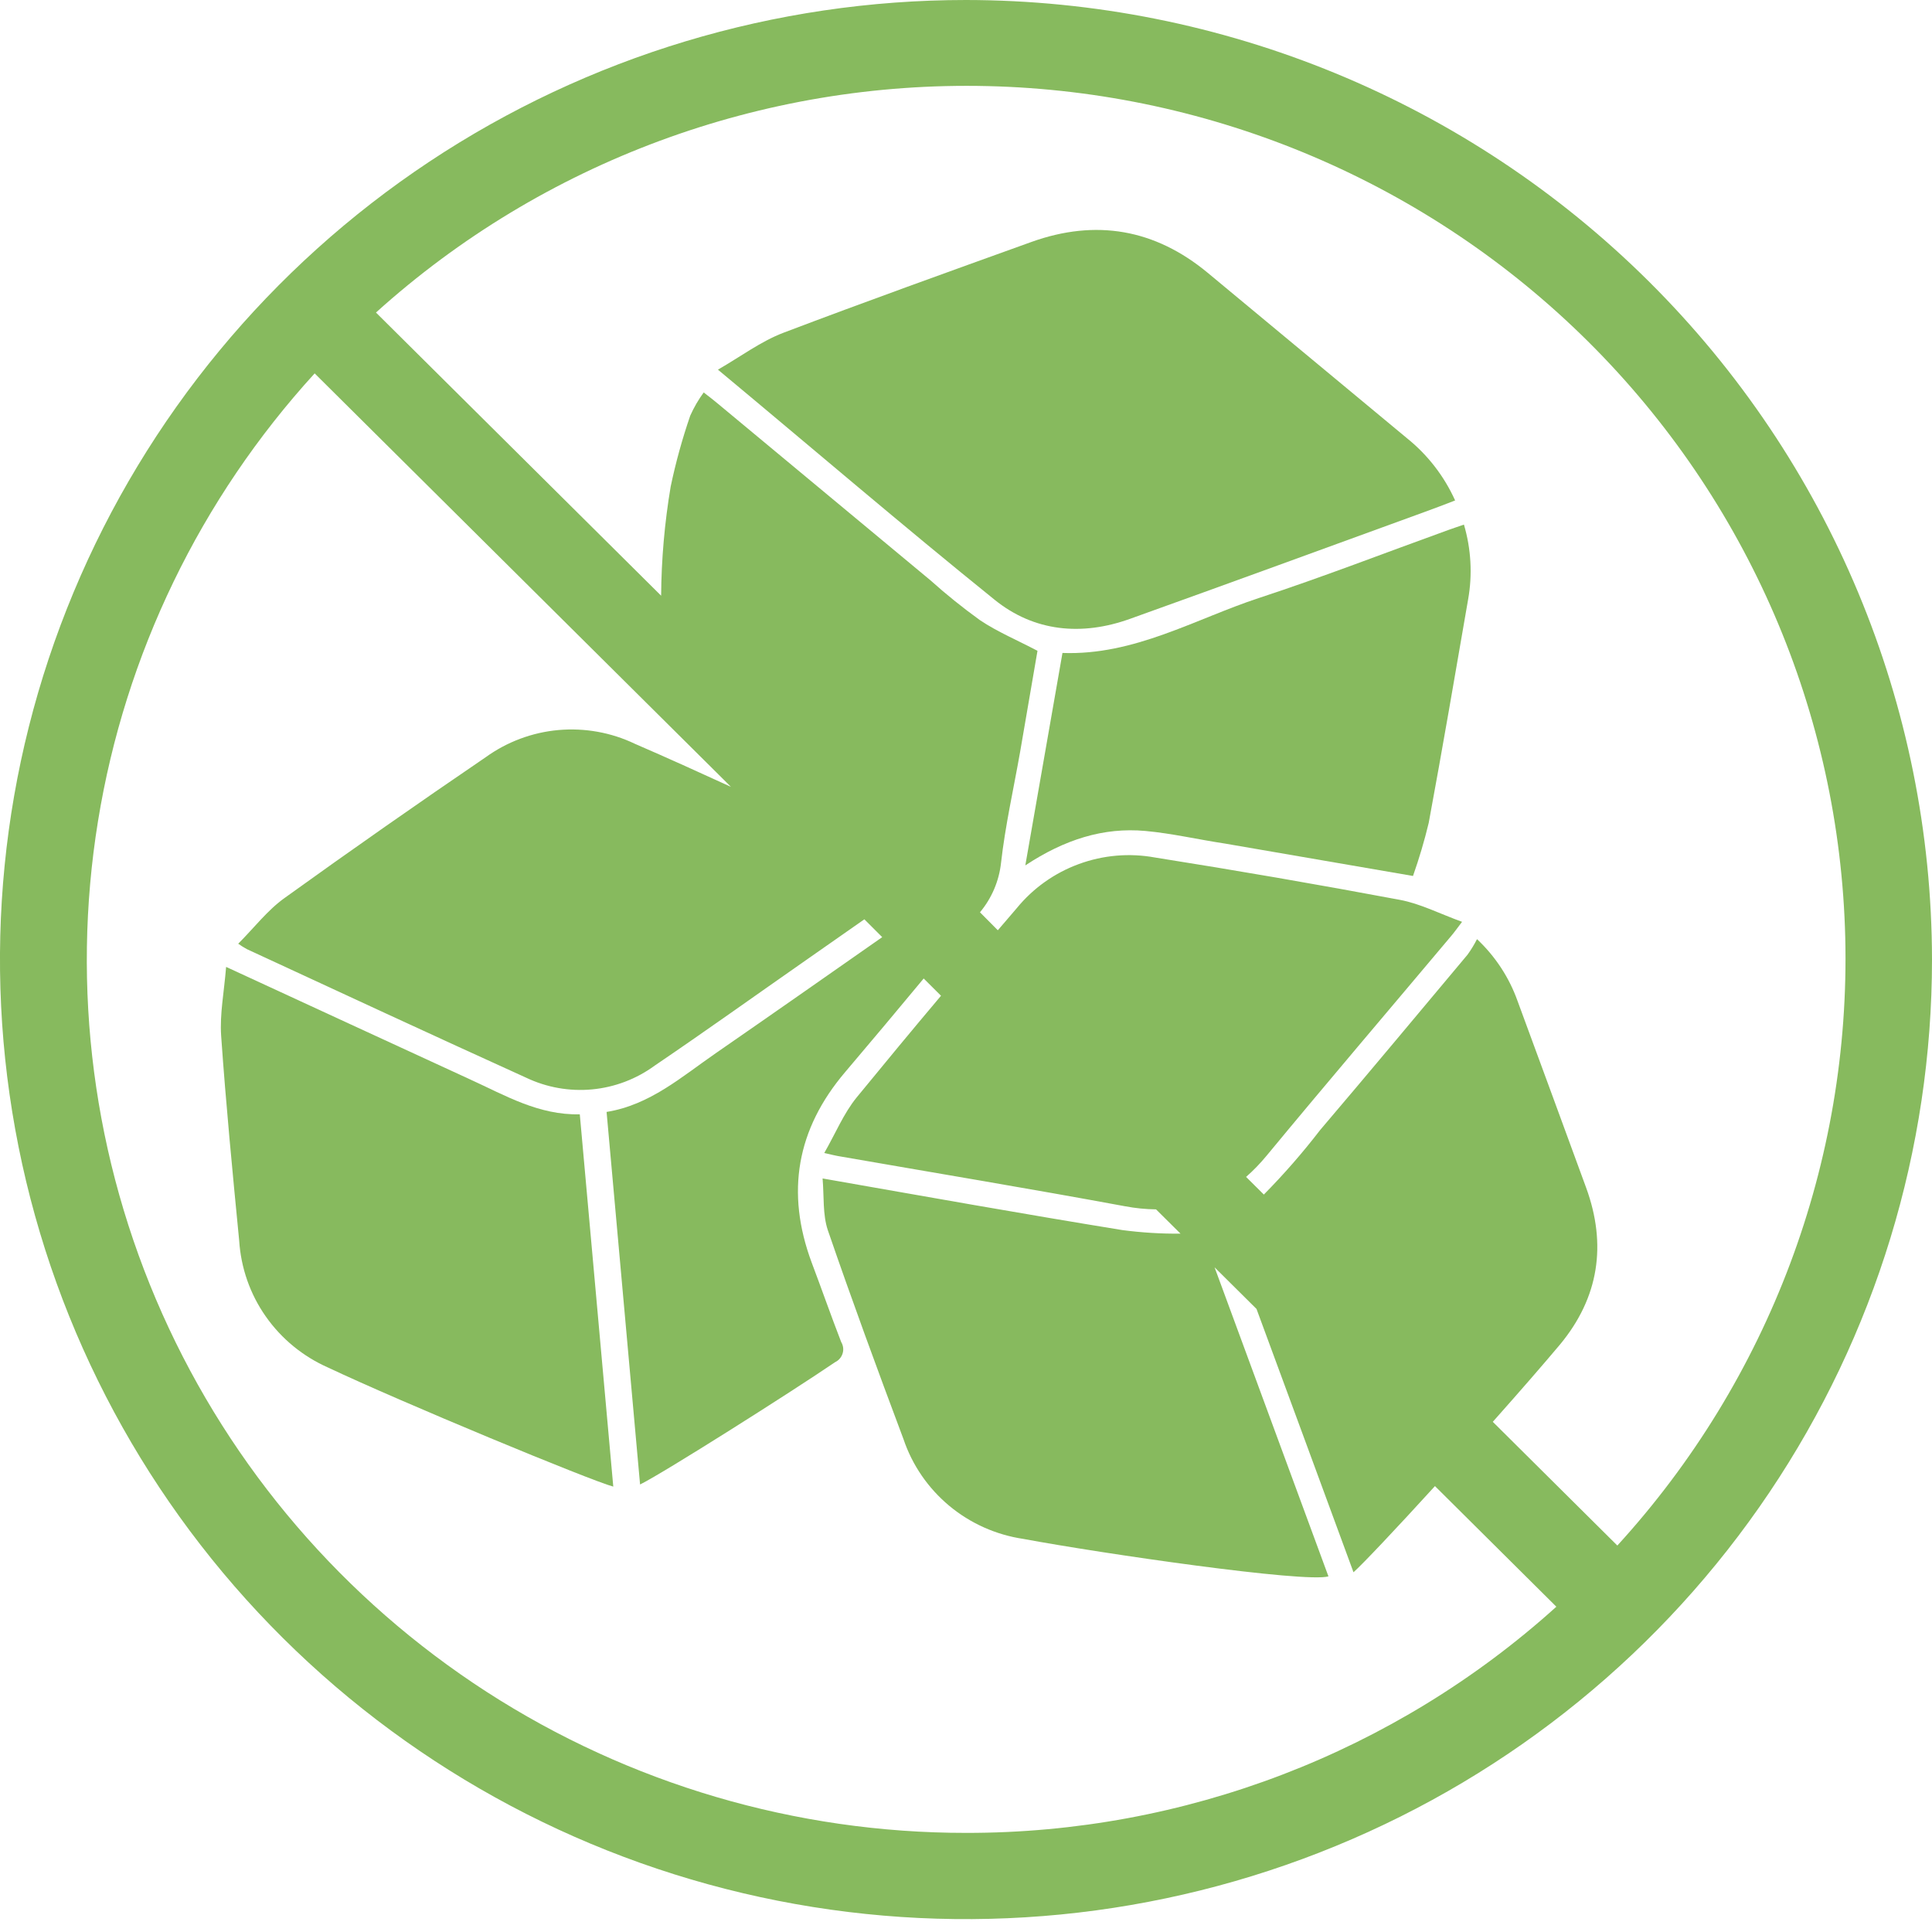
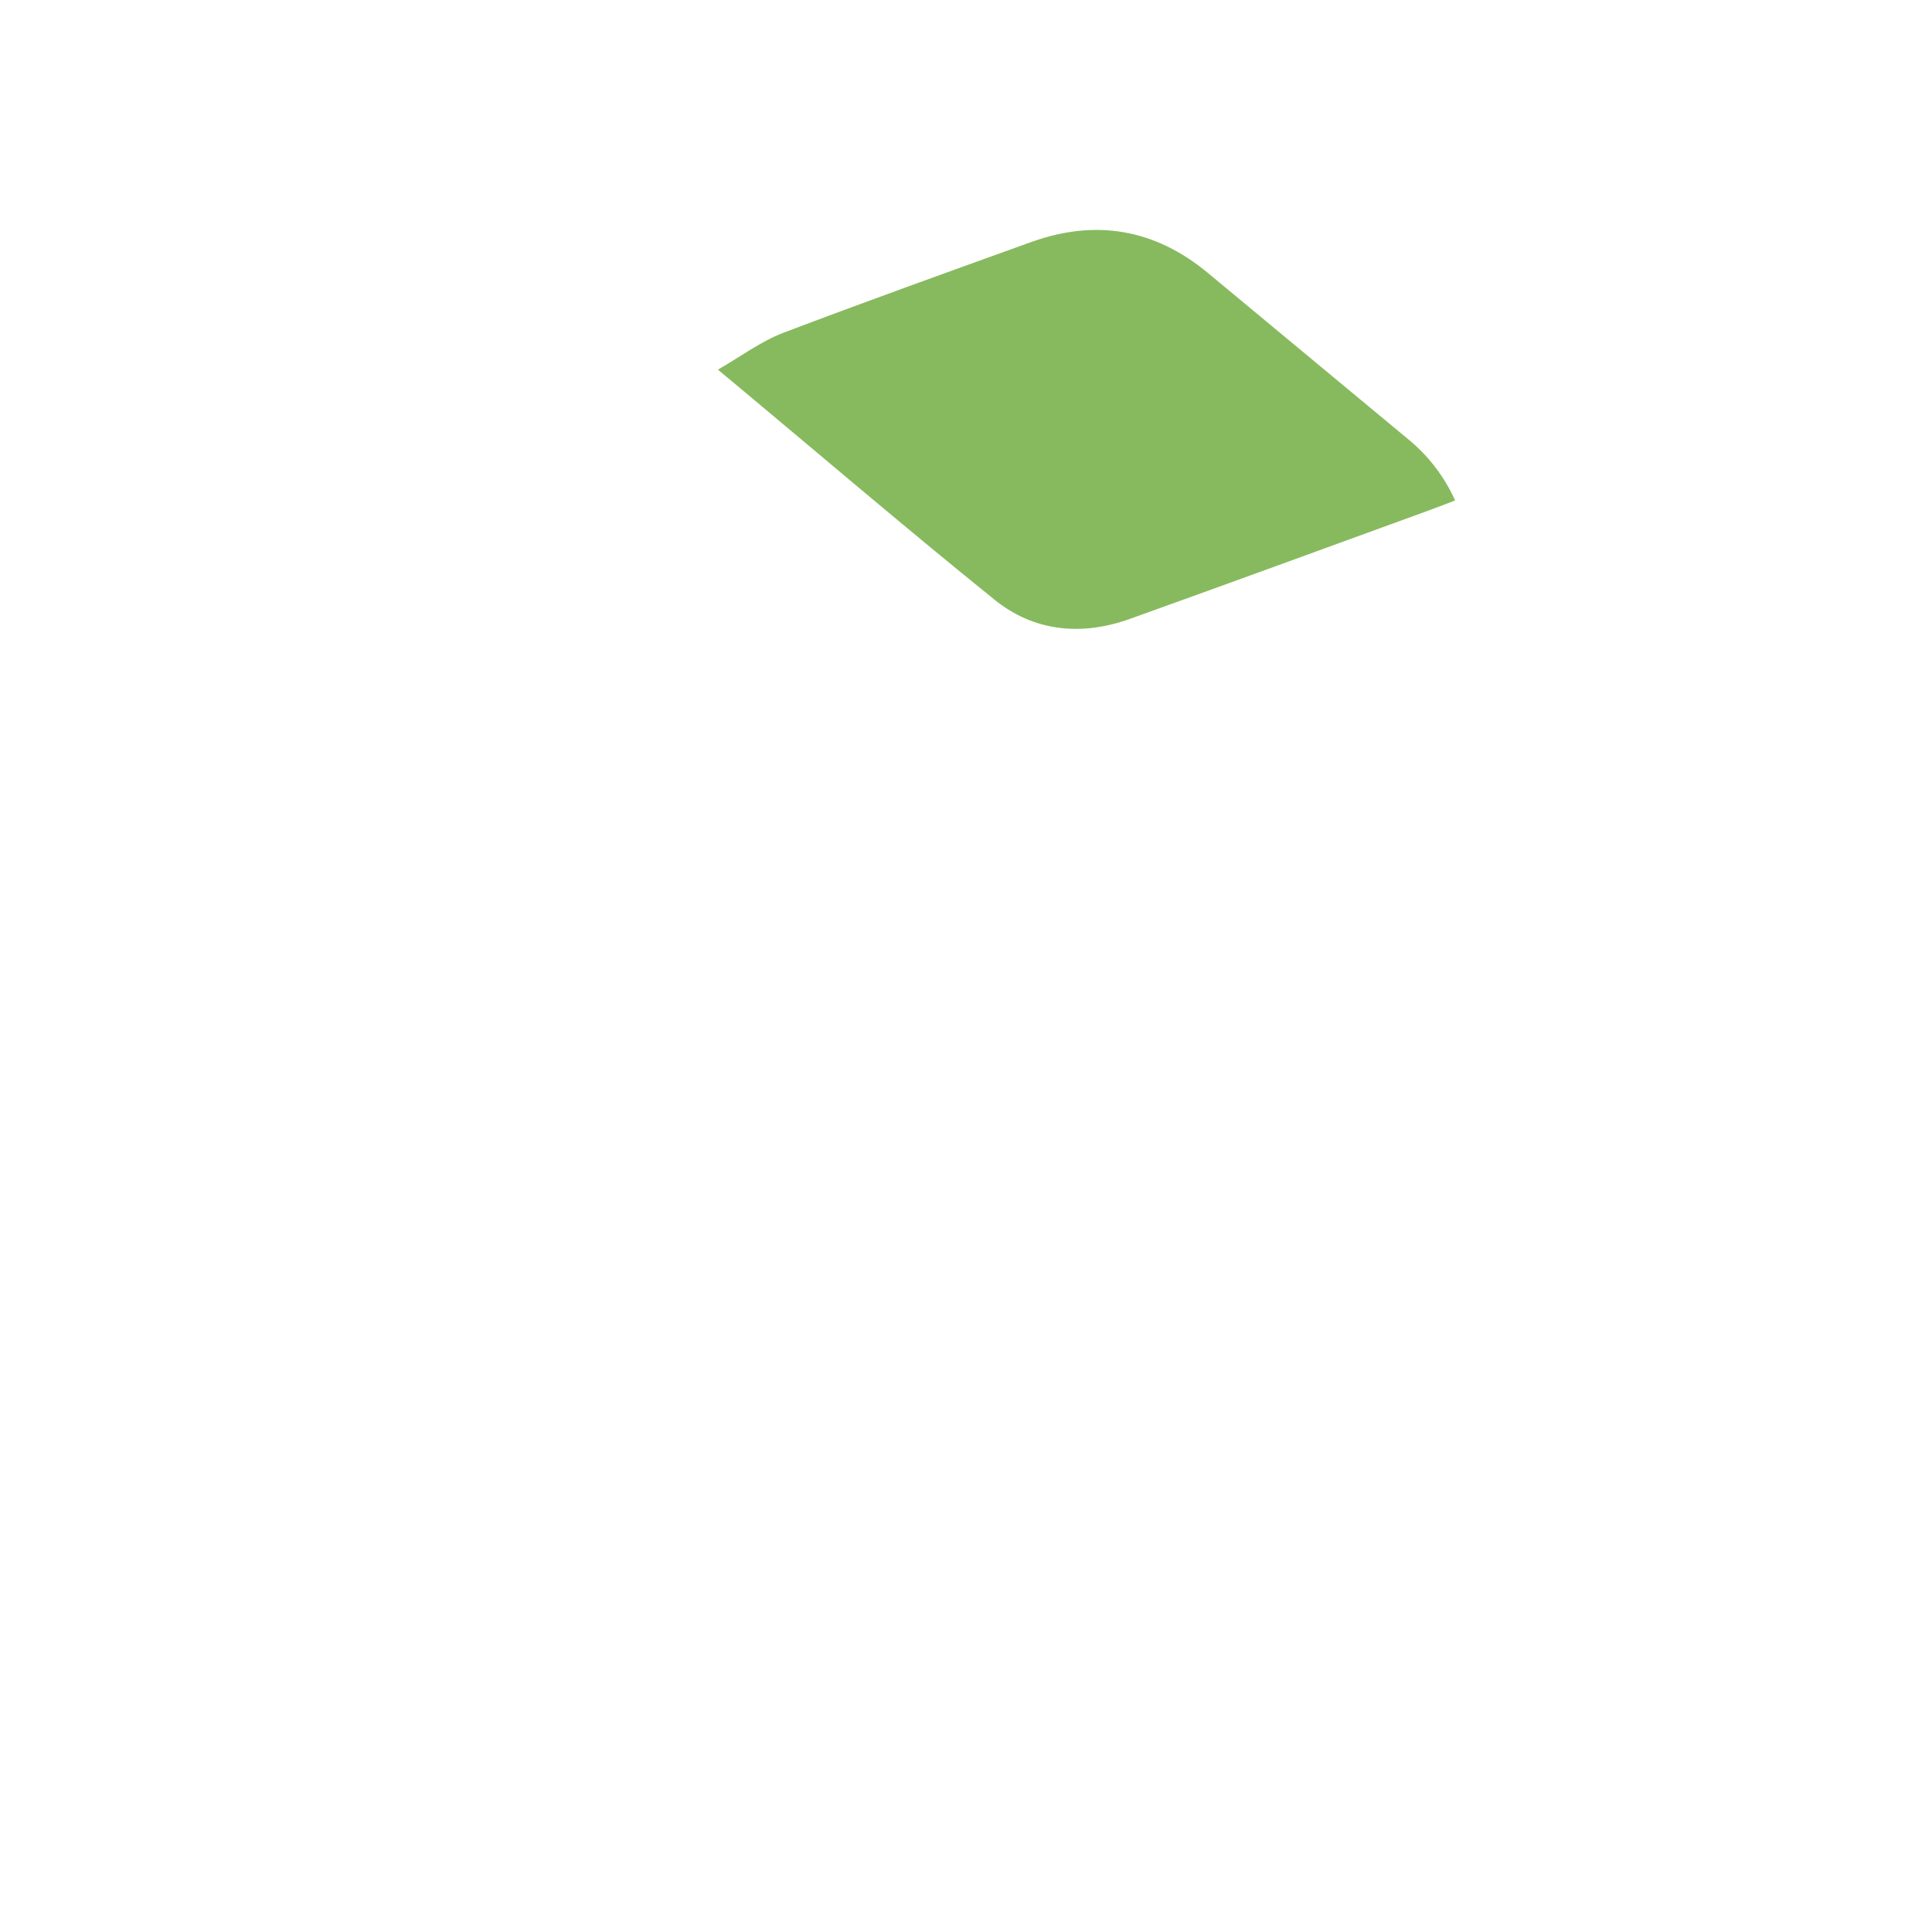
<svg xmlns="http://www.w3.org/2000/svg" width="30" height="30" viewBox="0 0 30 30" fill="none">
-   <path d="M15 0C12.033 1.18735e-08 9.133 0.874 6.666 2.511C4.2 4.148 2.277 6.476 1.142 9.198C0.006 11.921 -0.291 14.917 0.288 17.807C0.867 20.698 2.296 23.353 4.394 25.436C6.492 27.52 9.165 28.939 12.075 29.514C14.984 30.089 18 29.793 20.741 28.665C23.482 27.538 25.825 25.628 27.473 23.177C29.121 20.727 30 17.846 30 14.899C29.995 10.948 28.413 7.161 25.601 4.368C22.789 1.575 18.977 0.004 15 0ZM15 28.461C12.357 28.462 9.771 27.701 7.555 26.27C5.339 24.838 3.59 22.799 2.519 20.399C1.448 17.999 1.101 15.341 1.522 12.749C1.942 10.158 3.111 7.743 4.886 5.798L11.35 12.218C10.854 11.991 10.359 11.766 9.859 11.55C9.49 11.373 9.079 11.3 8.671 11.336C8.263 11.373 7.873 11.519 7.542 11.758C6.493 12.472 5.454 13.199 4.423 13.941C4.154 14.132 3.949 14.404 3.699 14.654C3.742 14.684 3.787 14.713 3.833 14.738C5.278 15.407 6.719 16.076 8.169 16.734C8.488 16.886 8.842 16.949 9.194 16.916C9.546 16.883 9.882 16.755 10.166 16.547C10.955 16.012 11.733 15.455 12.517 14.908L13.422 14.275L13.699 14.552C12.839 15.154 11.979 15.756 11.113 16.355C10.582 16.722 10.091 17.158 9.419 17.266C9.591 19.184 9.761 21.078 9.939 23.051C10.293 22.878 12.284 21.617 12.967 21.152C12.995 21.138 13.02 21.12 13.04 21.096C13.06 21.073 13.075 21.046 13.084 21.016C13.093 20.987 13.096 20.956 13.092 20.925C13.088 20.895 13.078 20.865 13.062 20.839C12.903 20.429 12.758 20.013 12.603 19.603C12.199 18.515 12.37 17.534 13.123 16.648C13.532 16.166 13.939 15.681 14.343 15.194L14.612 15.462C14.171 15.985 13.735 16.512 13.302 17.041C13.101 17.288 12.976 17.595 12.799 17.904C12.916 17.93 12.96 17.942 13.006 17.95C14.494 18.209 15.984 18.456 17.471 18.731C17.629 18.761 17.79 18.777 17.951 18.779L18.331 19.156C18.03 19.159 17.729 19.14 17.43 19.101C15.891 18.851 14.358 18.577 12.773 18.299C12.797 18.578 12.773 18.859 12.854 19.101C13.228 20.189 13.625 21.269 14.029 22.346C14.165 22.75 14.411 23.108 14.74 23.382C15.068 23.655 15.466 23.833 15.89 23.896C17.115 24.124 20.267 24.582 20.628 24.478C20.026 22.842 19.431 21.23 18.86 19.679L19.511 20.325C20.006 21.663 20.502 23.016 21.017 24.414C21.152 24.295 21.68 23.737 22.282 23.076L24.167 24.949C21.659 27.213 18.39 28.466 15 28.461ZM25.114 23.999L23.18 22.078C23.595 21.612 23.976 21.173 24.226 20.875C24.828 20.147 24.952 19.327 24.63 18.444C24.277 17.476 23.919 16.509 23.564 15.542C23.434 15.177 23.218 14.849 22.935 14.583C22.892 14.667 22.843 14.748 22.788 14.824C22.026 15.733 21.267 16.645 20.499 17.547C20.229 17.898 19.937 18.233 19.625 18.549L19.349 18.275C19.463 18.175 19.568 18.066 19.664 17.95C20.607 16.809 21.574 15.676 22.528 14.541C22.574 14.488 22.614 14.431 22.703 14.314C22.359 14.19 22.056 14.032 21.733 13.972C20.47 13.735 19.203 13.516 17.933 13.315C17.537 13.243 17.13 13.278 16.752 13.417C16.375 13.555 16.043 13.791 15.789 14.101C15.689 14.215 15.594 14.332 15.494 14.445L15.217 14.166C15.399 13.948 15.513 13.681 15.544 13.399C15.609 12.822 15.739 12.25 15.84 11.677C15.933 11.142 16.025 10.607 16.11 10.106C15.796 9.94 15.486 9.811 15.217 9.63C14.95 9.437 14.693 9.231 14.448 9.011L11.154 6.274C11.088 6.218 11.02 6.166 10.927 6.094C10.845 6.206 10.775 6.327 10.718 6.454C10.594 6.815 10.492 7.183 10.414 7.557C10.32 8.117 10.27 8.683 10.266 9.25L5.838 4.853C8.433 2.512 11.836 1.253 15.34 1.337C18.844 1.421 22.181 2.841 24.66 5.303C27.139 7.765 28.568 11.08 28.653 14.561C28.737 18.042 27.47 21.421 25.114 23.999Z" fill="#87BA5E" />
  <path d="M17.548 9.609C19.077 9.061 20.601 8.503 22.126 7.948C22.28 7.893 22.433 7.833 22.595 7.771C22.426 7.396 22.171 7.065 21.849 6.806C20.817 5.95 19.784 5.093 18.752 4.235C17.933 3.557 17.017 3.398 16.016 3.757C14.73 4.22 13.443 4.682 12.168 5.166C11.815 5.3 11.503 5.536 11.148 5.74C12.63 6.973 14.018 8.163 15.444 9.313C16.059 9.81 16.798 9.879 17.548 9.609Z" fill="#87BA5E" />
-   <path d="M7.304 16.763C6.071 16.197 4.839 15.626 3.511 15.014C3.48 15.406 3.411 15.744 3.434 16.084C3.508 17.146 3.611 18.205 3.714 19.264C3.741 19.687 3.883 20.095 4.127 20.442C4.371 20.79 4.706 21.064 5.096 21.236C6.228 21.771 9.166 22.989 9.523 23.084C9.345 21.113 9.174 19.212 9.003 17.303C8.364 17.318 7.844 17.009 7.304 16.763Z" fill="#87BA5E" />
-   <path d="M22.497 8.227C21.516 8.581 20.541 8.96 19.548 9.286C18.556 9.612 17.615 10.18 16.498 10.139C16.309 11.224 16.12 12.302 15.921 13.438C16.528 13.037 17.133 12.844 17.785 12.903C18.199 12.941 18.61 13.037 19.022 13.099L21.941 13.602C22.036 13.332 22.118 13.057 22.185 12.778C22.399 11.623 22.597 10.464 22.797 9.307C22.866 8.921 22.843 8.523 22.732 8.146C22.645 8.177 22.57 8.2 22.497 8.227Z" fill="#87BA5E" />
</svg>